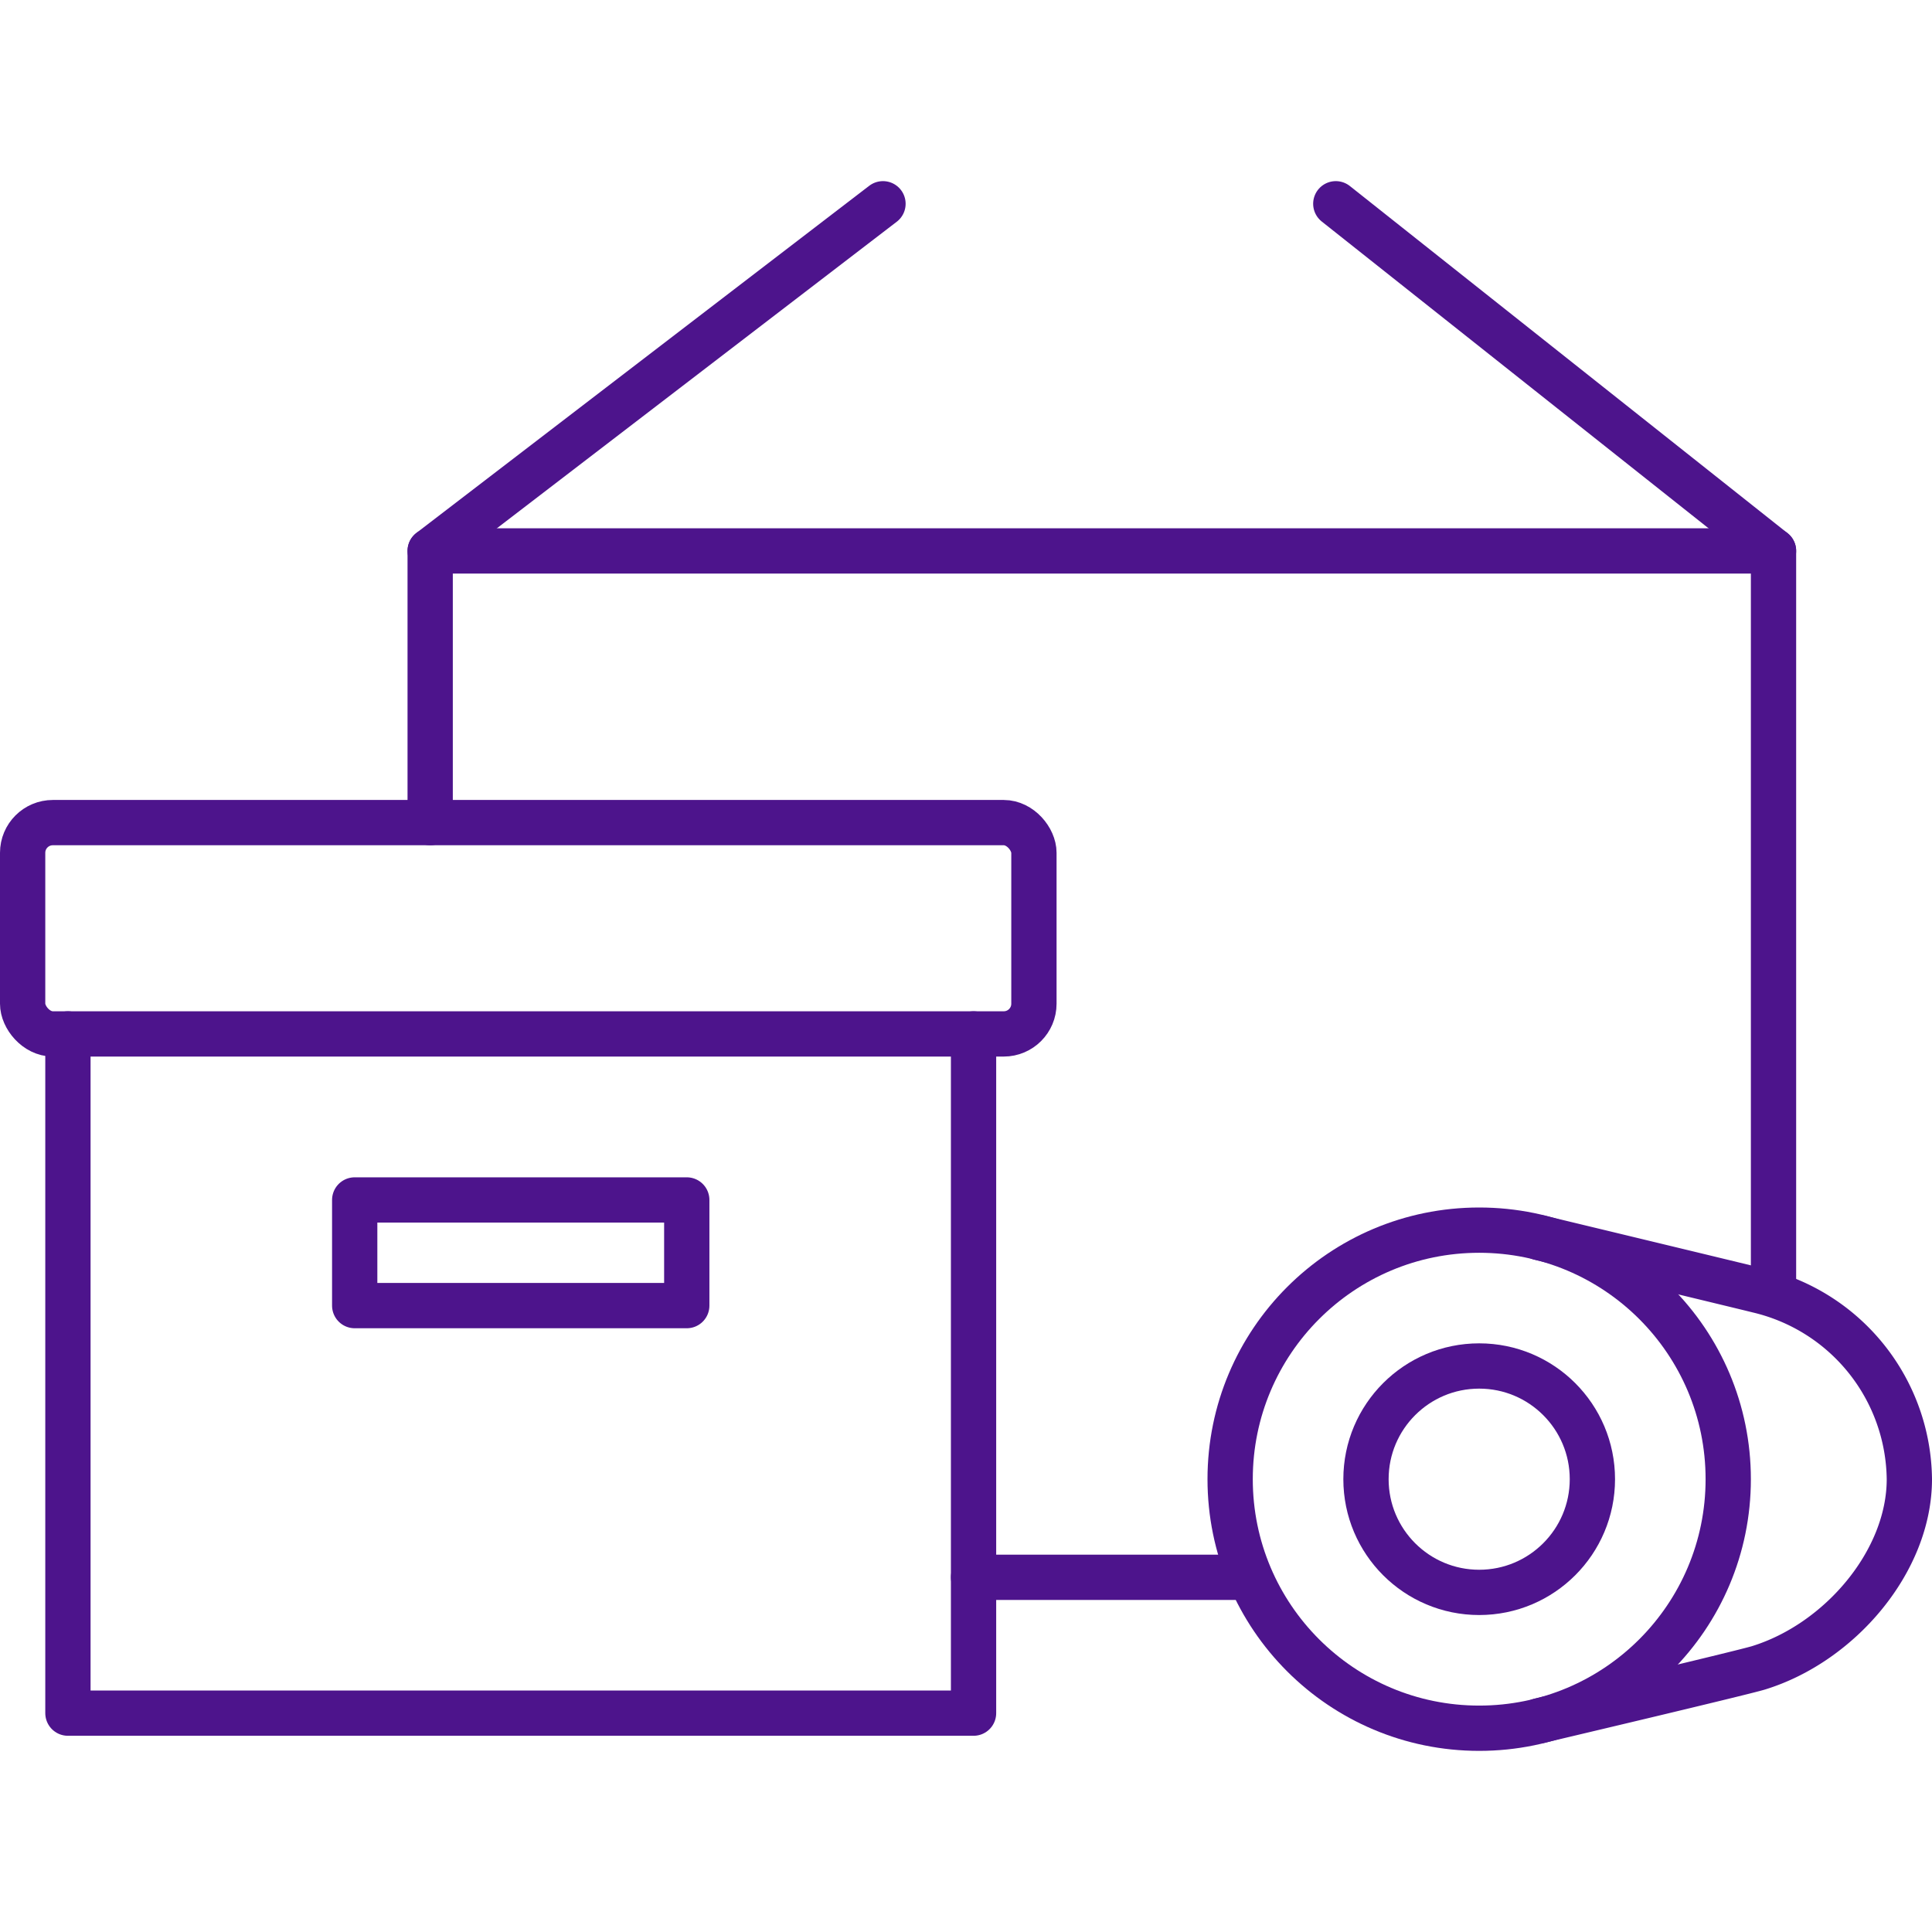
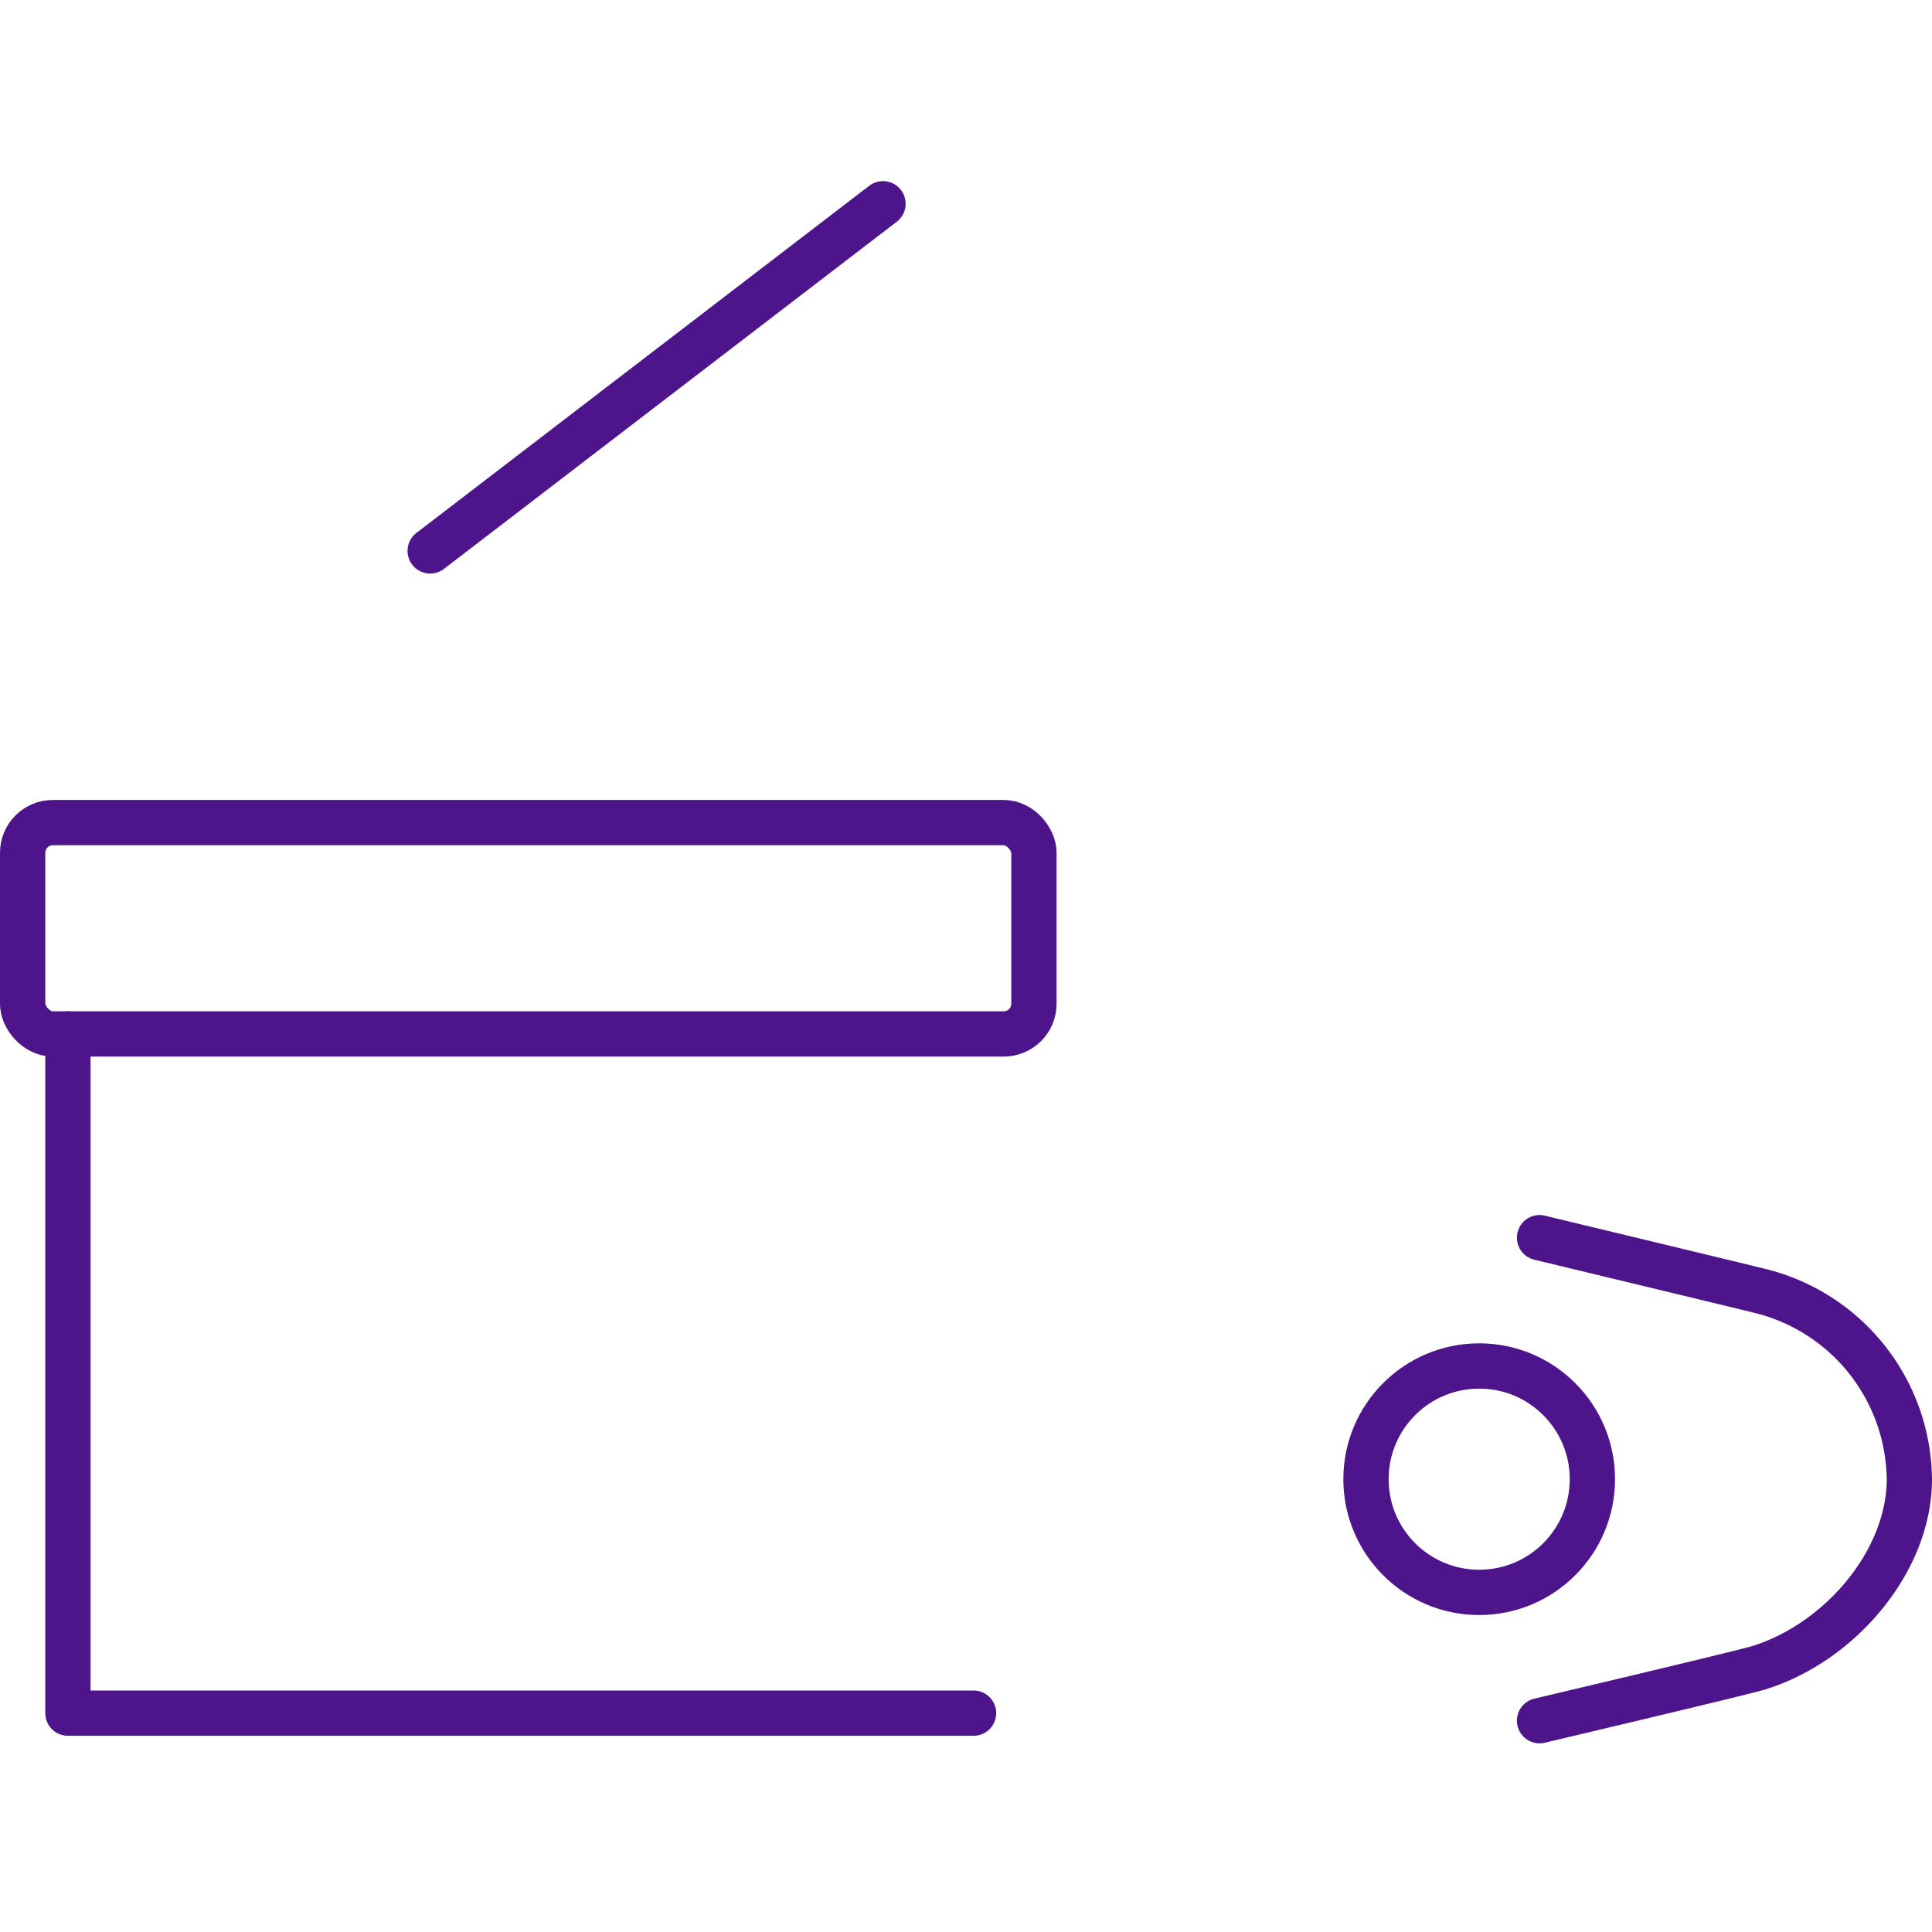
<svg xmlns="http://www.w3.org/2000/svg" id="Icons" viewBox="0 0 128 128">
  <defs>
    <style>.cls-1{fill:none;stroke:#4d148c;stroke-linecap:round;stroke-linejoin:round;stroke-width:3px;}</style>
  </defs>
  <rect class="cls-1" x="1.5" y="54.5" width="67" height="14" rx="2" />
-   <line class="cls-1" x1="117.5" y1="36.5" x2="88.5" y2="13.5" />
  <line class="cls-1" x1="28.5" y1="36.5" x2="58.5" y2="13.5" />
-   <polyline class="cls-1" points="28.5 54.5 28.5 36.5 117.5 36.5 117.5 85.5" />
-   <line class="cls-1" x1="82.5" y1="104.5" x2="64.5" y2="104.5" />
-   <path class="cls-1" d="M4.5,68.5v45h60v-45" />
+   <path class="cls-1" d="M4.5,68.5v45h60" />
  <path class="cls-1" d="M102,114s13.424-3.169,14.5-3.5c5.391-1.659,10-7.064,10-12.5a13,13,0,0,0-10-12.5C115.477,85.243,102,82,102,82" />
-   <circle class="cls-1" cx="98" cy="98" r="16.5" />
  <circle class="cls-1" cx="98" cy="98" r="7.5" />
-   <rect class="cls-1" x="23.5" y="79.5" width="22" height="7" />
</svg>